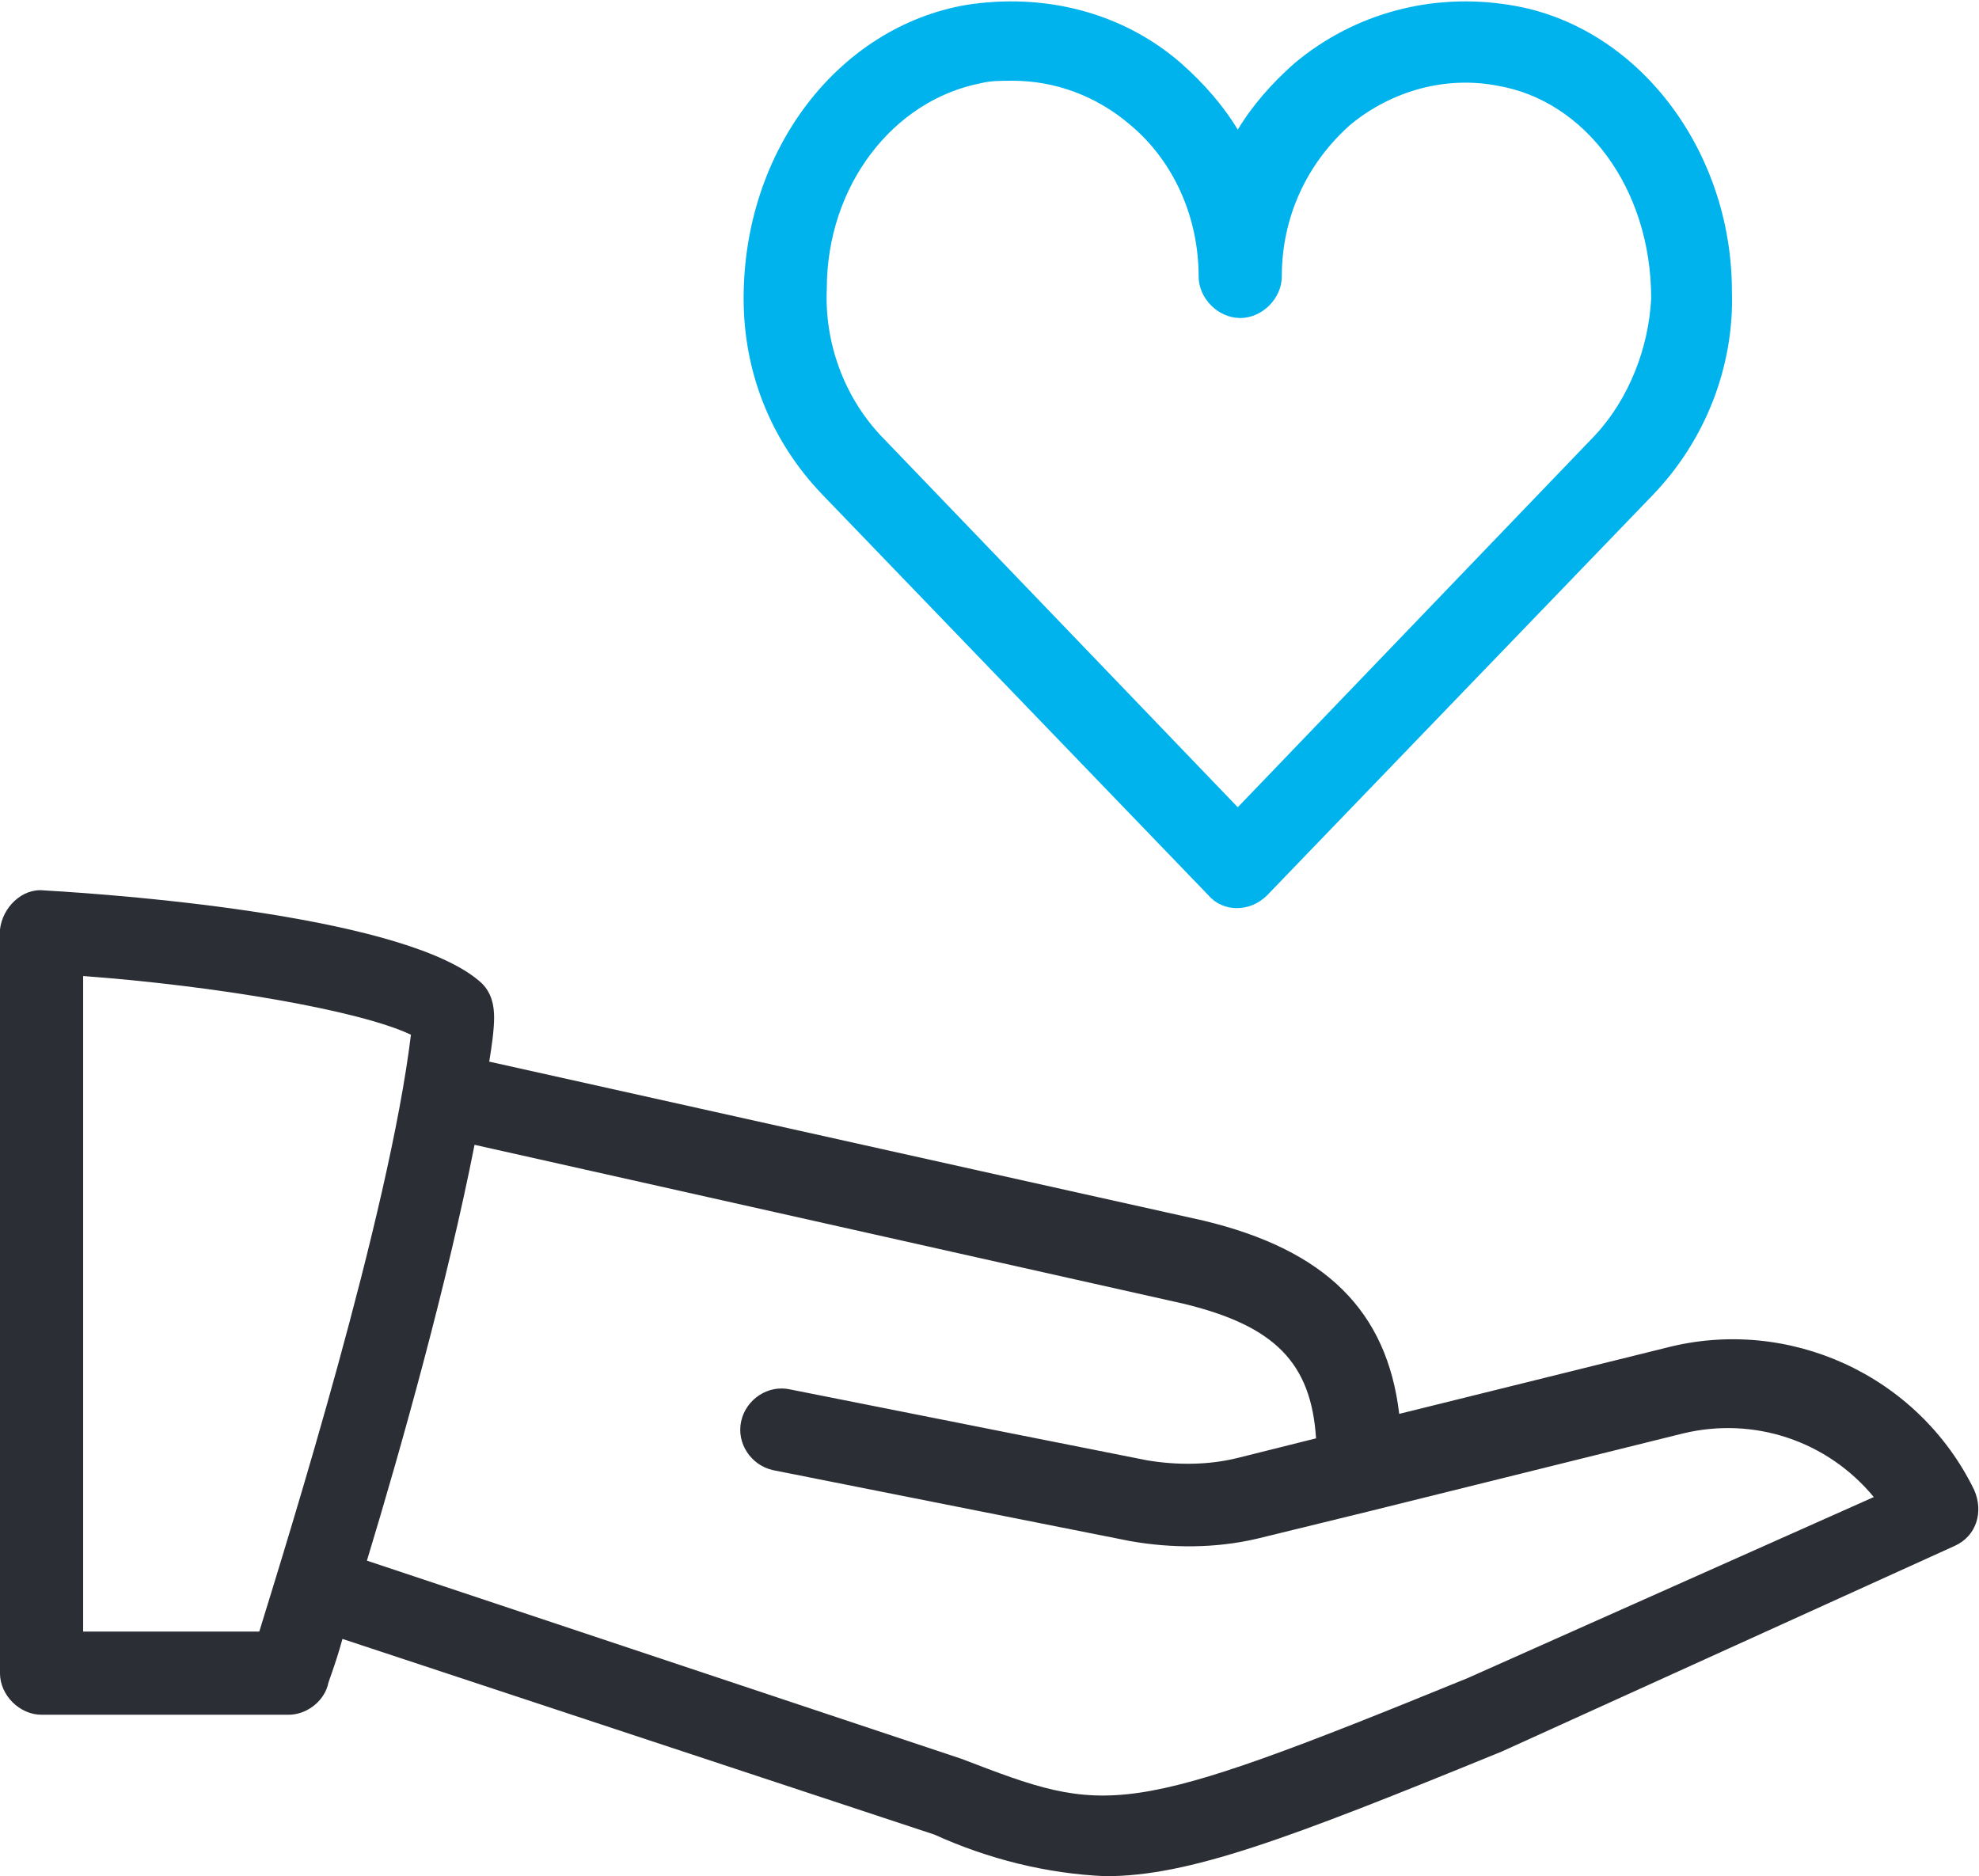
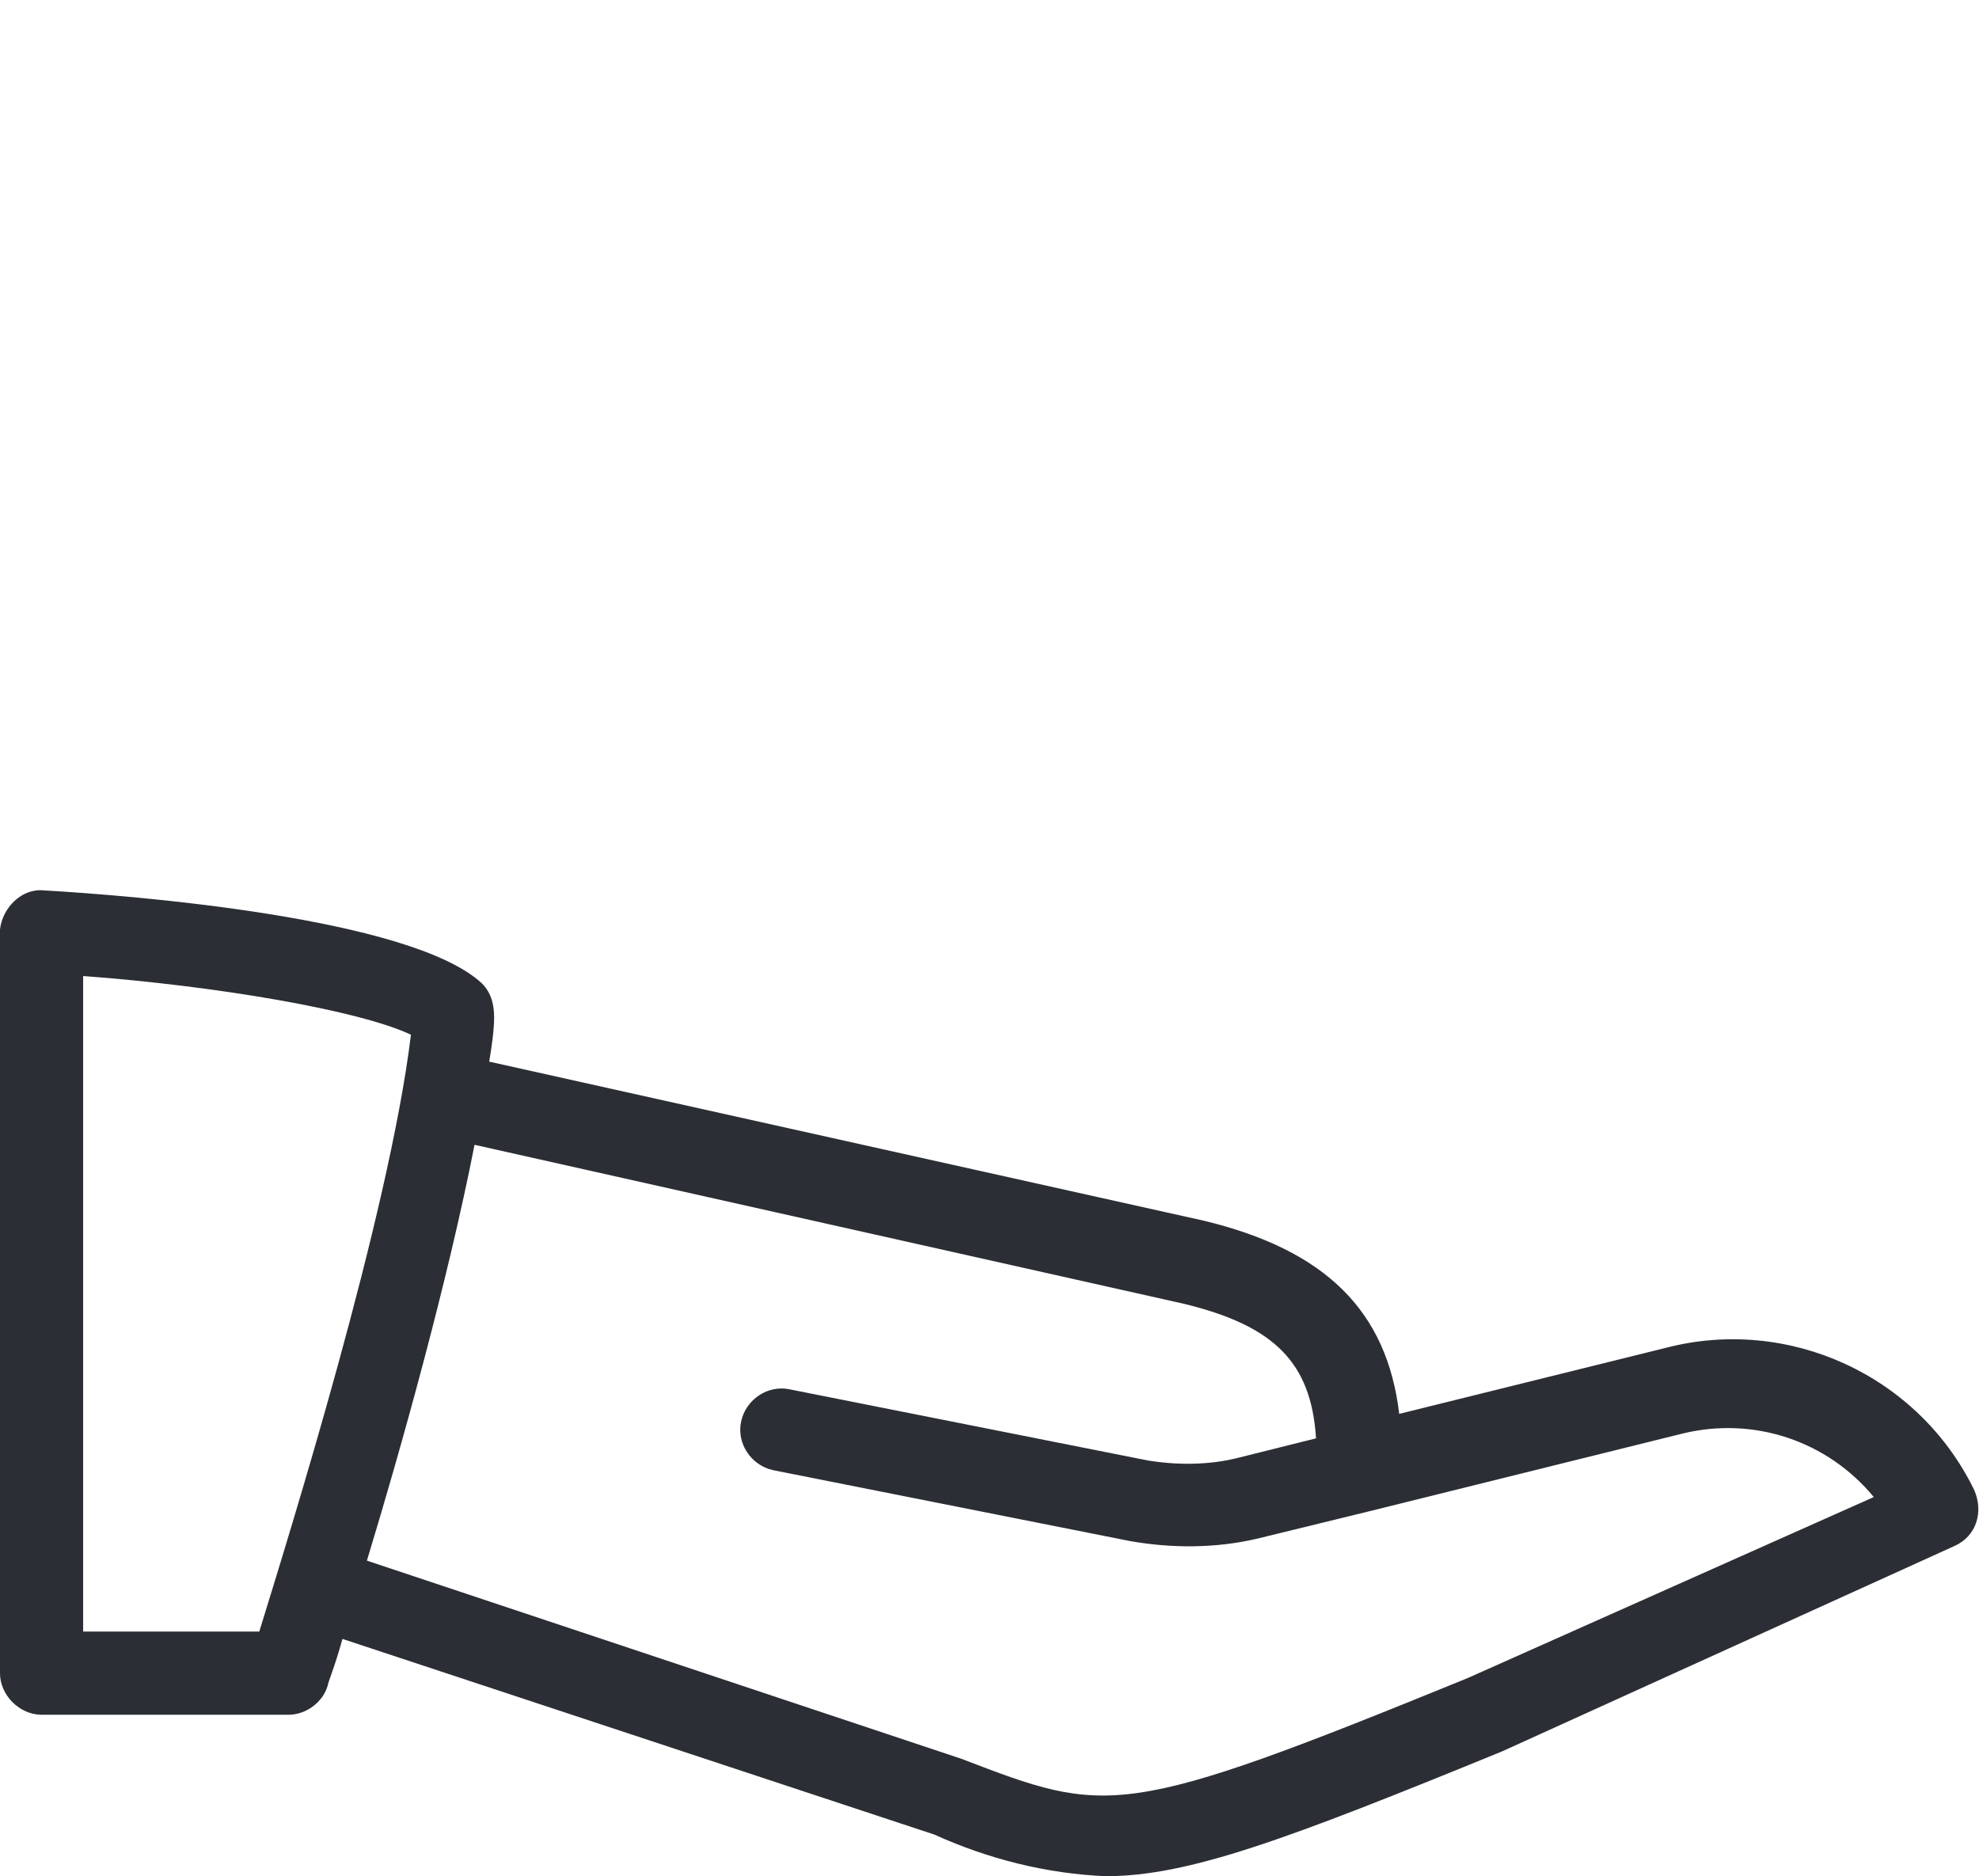
<svg xmlns="http://www.w3.org/2000/svg" id="Ebene_1" x="0px" y="0px" viewBox="0 0 80.9 76.7" style="enable-background:new 0 0 80.9 76.7;" xml:space="preserve">
  <style type="text/css">
	.st0{fill:#00B3ED;}
	.st1{fill:#2B2E34;}
</style>
  <g id="Gruppe_57" transform="translate(-0.001 0.001)">
-     <path id="Pfad_51" class="st0" d="M61.7,0.2c-3.1-0.5-6.3,0.3-8.8,2.4c-0.9,0.8-1.7,1.7-2.3,2.7c-0.6-1-1.4-1.9-2.3-2.7   c-2.4-2.1-5.6-2.9-8.8-2.4c-5.2,0.9-9.1,5.9-9.1,12c0,3,1.1,5.8,3.2,8l15.8,16.4c0.6,0.7,1.7,0.7,2.4,0c0,0,0,0,0,0l15.8-16.4   c2.1-2.2,3.3-5.2,3.2-8.3C70.8,6.1,66.9,1,61.7,0.2z M65.2,17.8L50.6,33L36,17.8c-1.5-1.6-2.3-3.8-2.2-6c0-4.2,2.7-7.7,6.3-8.4   c0.4-0.1,0.8-0.1,1.3-0.1c1.7,0,3.4,0.6,4.8,1.8c1.8,1.5,2.8,3.8,2.8,6.2c0,0.9,0.8,1.7,1.7,1.7c0.9,0,1.7-0.8,1.7-1.7   c0-2.4,1-4.6,2.8-6.2c1.7-1.4,3.9-2,6-1.6c3.6,0.6,6.3,4.2,6.3,8.7C67.4,14.2,66.6,16.3,65.2,17.8L65.2,17.8z" />
-     <path id="Pfad_52" class="st1" d="M80.7,60.9c-2.3-4.7-7.6-7.1-12.6-5.8l-10.9,2.7c-0.5-4.2-3-6.7-8-7.9L20,43.4   c0.1-0.6,0.2-1.3,0.2-1.8c0-0.5-0.1-1-0.5-1.4c-2.9-2.7-14.4-3.6-17.9-3.8C0.9,36.3,0.1,37.1,0,38c0,0,0,0.1,0,0.1v30.3   c0,0.9,0.8,1.7,1.7,1.7h10.1c0.7,0,1.4-0.5,1.6-1.2c0-0.1,0.3-0.8,0.6-1.9l24.2,8c2.2,1,4.6,1.6,7,1.7c3.4,0,7.4-1.5,16.2-5.1   l18.5-8.4C80.8,62.8,81.1,61.8,80.7,60.9C80.7,61,80.7,60.9,80.7,60.9L80.7,60.9z M10.6,66.7H3.4V39.9c5.4,0.4,11.3,1.4,13.4,2.4   C15.9,49.7,11.8,62.8,10.6,66.7z M60,68.6c-14.2,5.8-14.7,5.6-20.7,3.3L15,63.8c1.4-4.6,3.3-11.4,4.4-17l29,6.5   c3.7,0.9,5.2,2.4,5.4,5.5l-3.2,0.8c-1.2,0.3-2.5,0.3-3.7,0.1l-14.6-2.9c-0.9-0.2-1.8,0.4-2,1.3c-0.2,0.9,0.4,1.8,1.3,2l0,0   l14.6,2.9c1.7,0.3,3.5,0.3,5.2-0.1l4.5-1.1h0l12.9-3.2c2.9-0.7,5.9,0.3,7.8,2.6L60,68.6z" />
+     <path id="Pfad_52" class="st1" d="M80.7,60.9c-2.3-4.7-7.6-7.1-12.6-5.8l-10.9,2.7c-0.5-4.2-3-6.7-8-7.9L20,43.4   c0.1-0.6,0.2-1.3,0.2-1.8c0-0.5-0.1-1-0.5-1.4c-2.9-2.7-14.4-3.6-17.9-3.8C0.9,36.3,0.1,37.1,0,38c0,0,0,0.1,0,0.1v30.3   c0,0.9,0.8,1.7,1.7,1.7h10.1c0.7,0,1.4-0.5,1.6-1.2c0-0.1,0.3-0.8,0.6-1.9l24.2,8c2.2,1,4.6,1.6,7,1.7c3.4,0,7.4-1.5,16.2-5.1   l18.5-8.4C80.8,62.8,81.1,61.8,80.7,60.9C80.7,61,80.7,60.9,80.7,60.9L80.7,60.9z M10.6,66.7H3.4V39.9c5.4,0.4,11.3,1.4,13.4,2.4   C15.9,49.7,11.8,62.8,10.6,66.7z M60,68.6c-14.2,5.8-14.7,5.6-20.7,3.3L15,63.8c1.4-4.6,3.3-11.4,4.4-17l29,6.5   c3.7,0.9,5.2,2.4,5.4,5.5l-3.2,0.8c-1.2,0.3-2.5,0.3-3.7,0.1l-14.6-2.9c-0.9-0.2-1.8,0.4-2,1.3c-0.2,0.9,0.4,1.8,1.3,2l14.6,2.9c1.7,0.3,3.5,0.3,5.2-0.1l4.5-1.1h0l12.9-3.2c2.9-0.7,5.9,0.3,7.8,2.6L60,68.6z" />
  </g>
</svg>